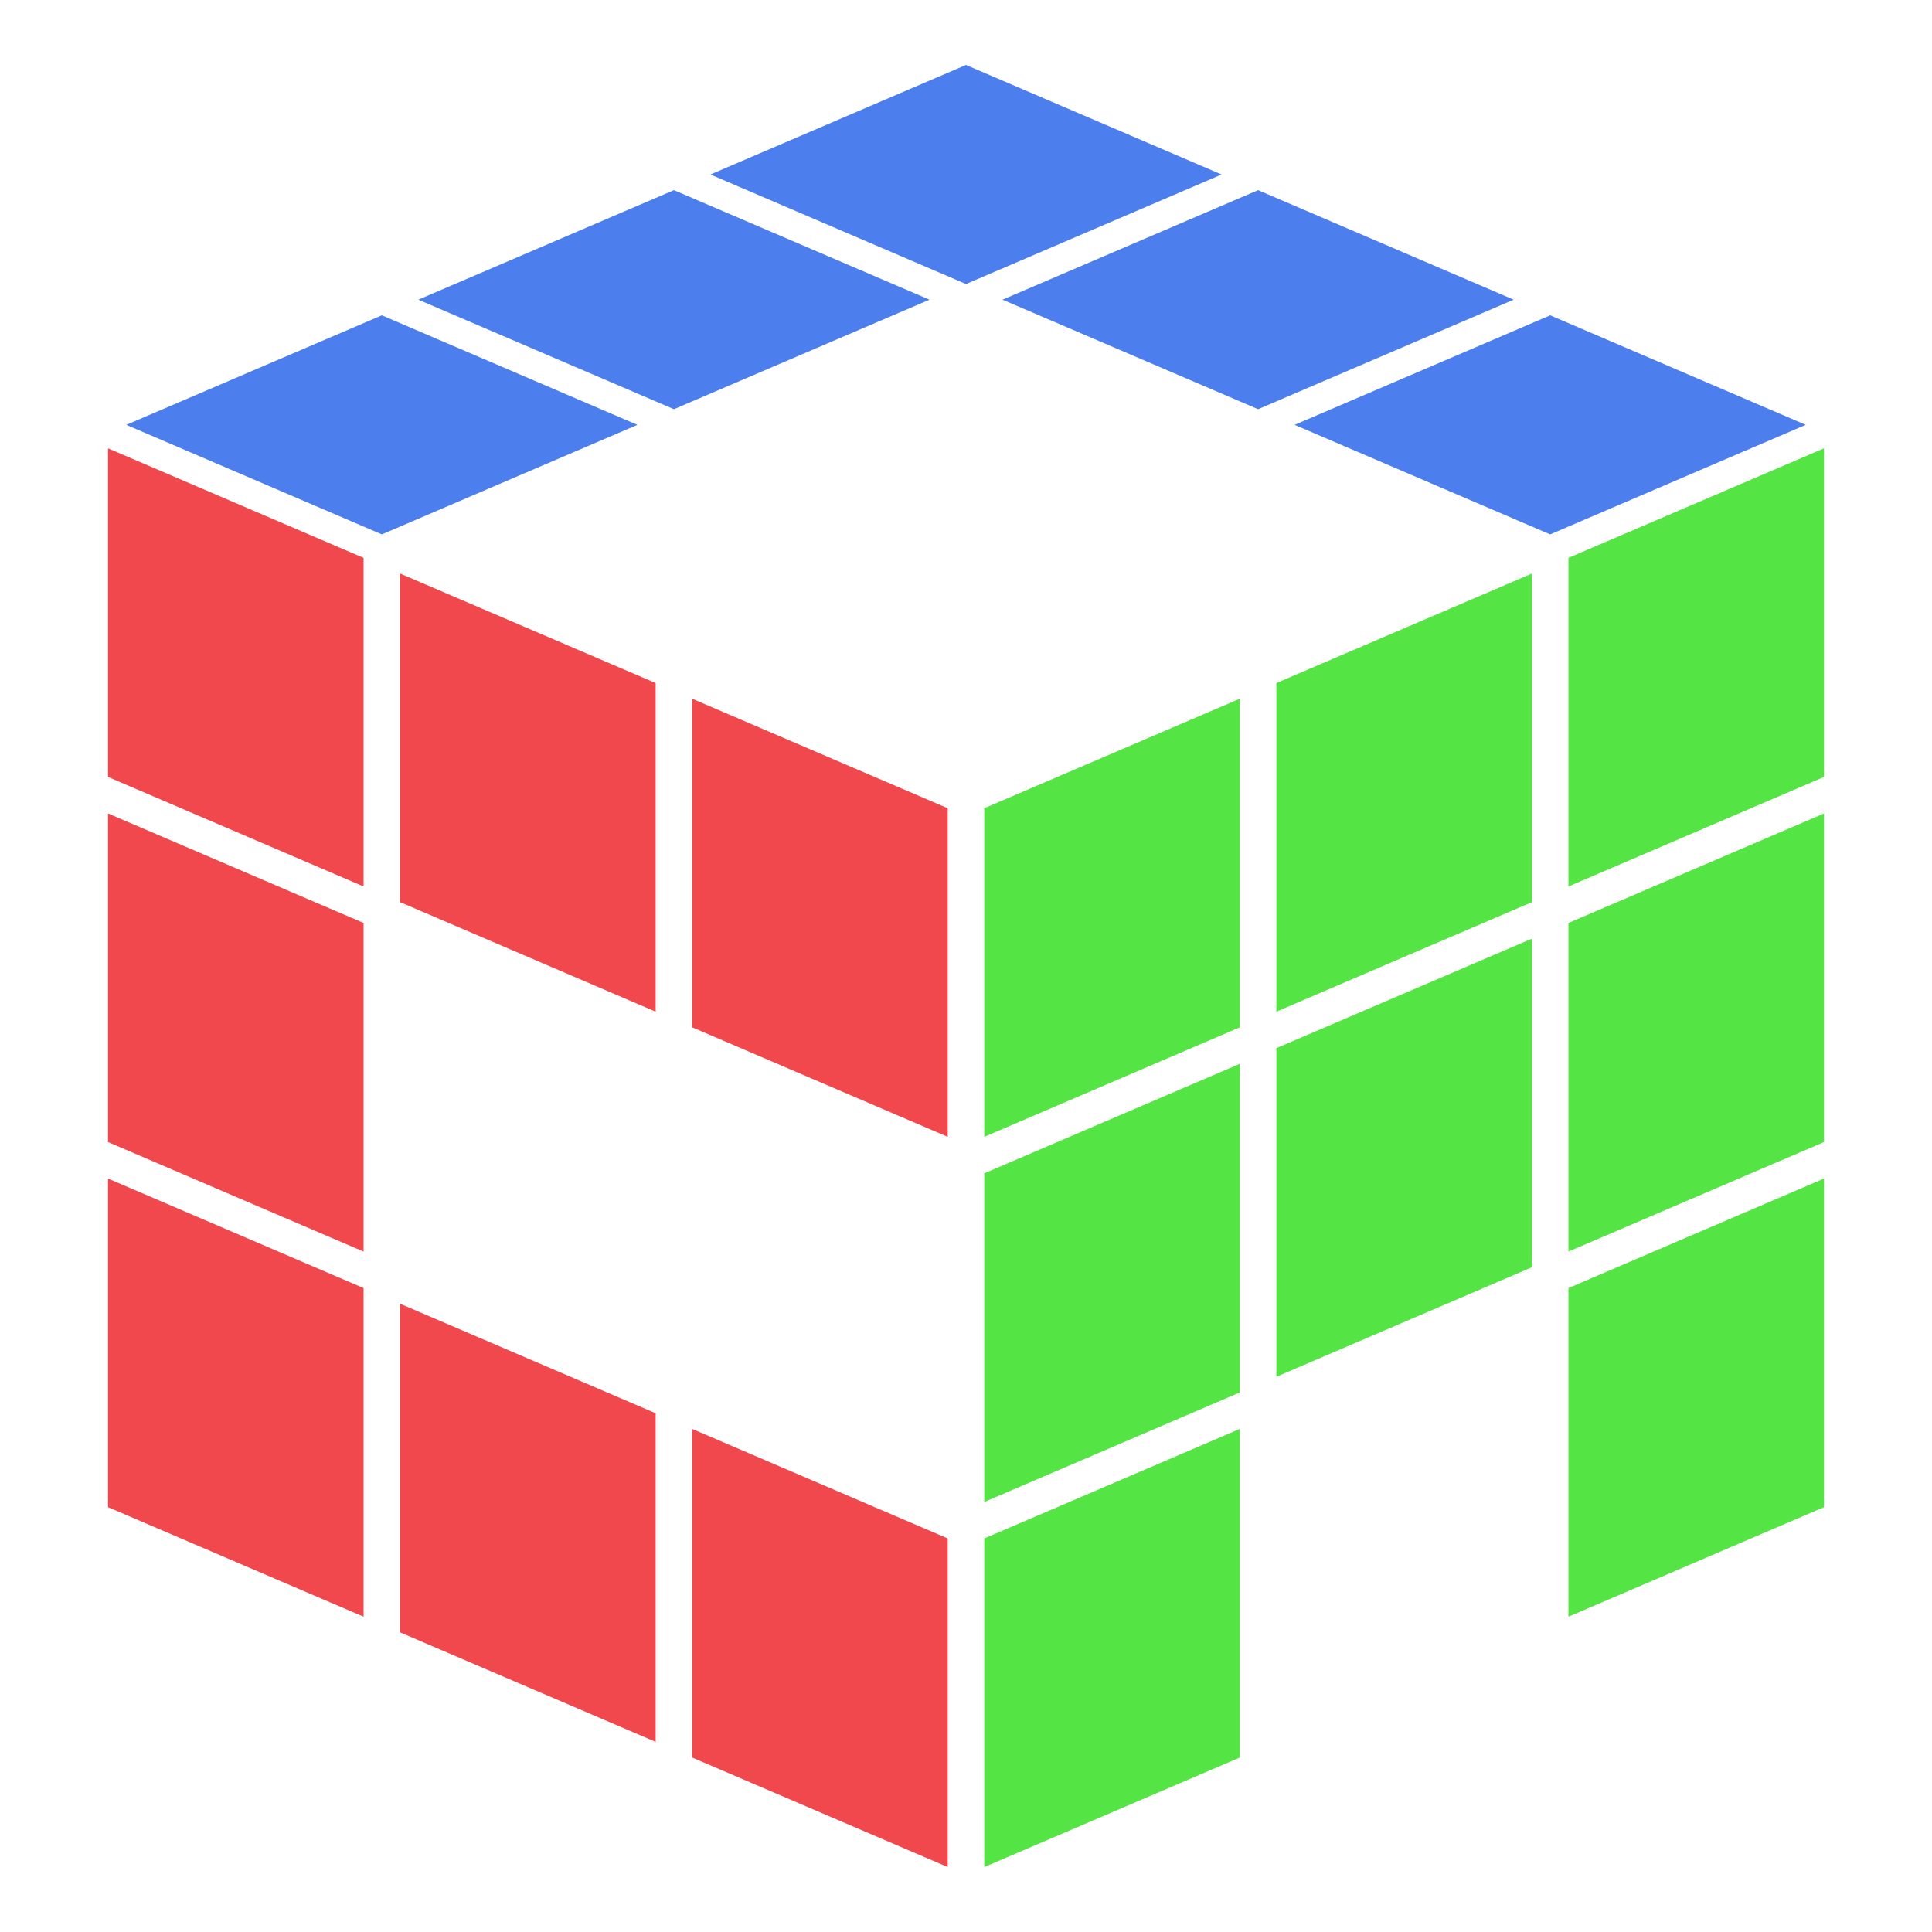
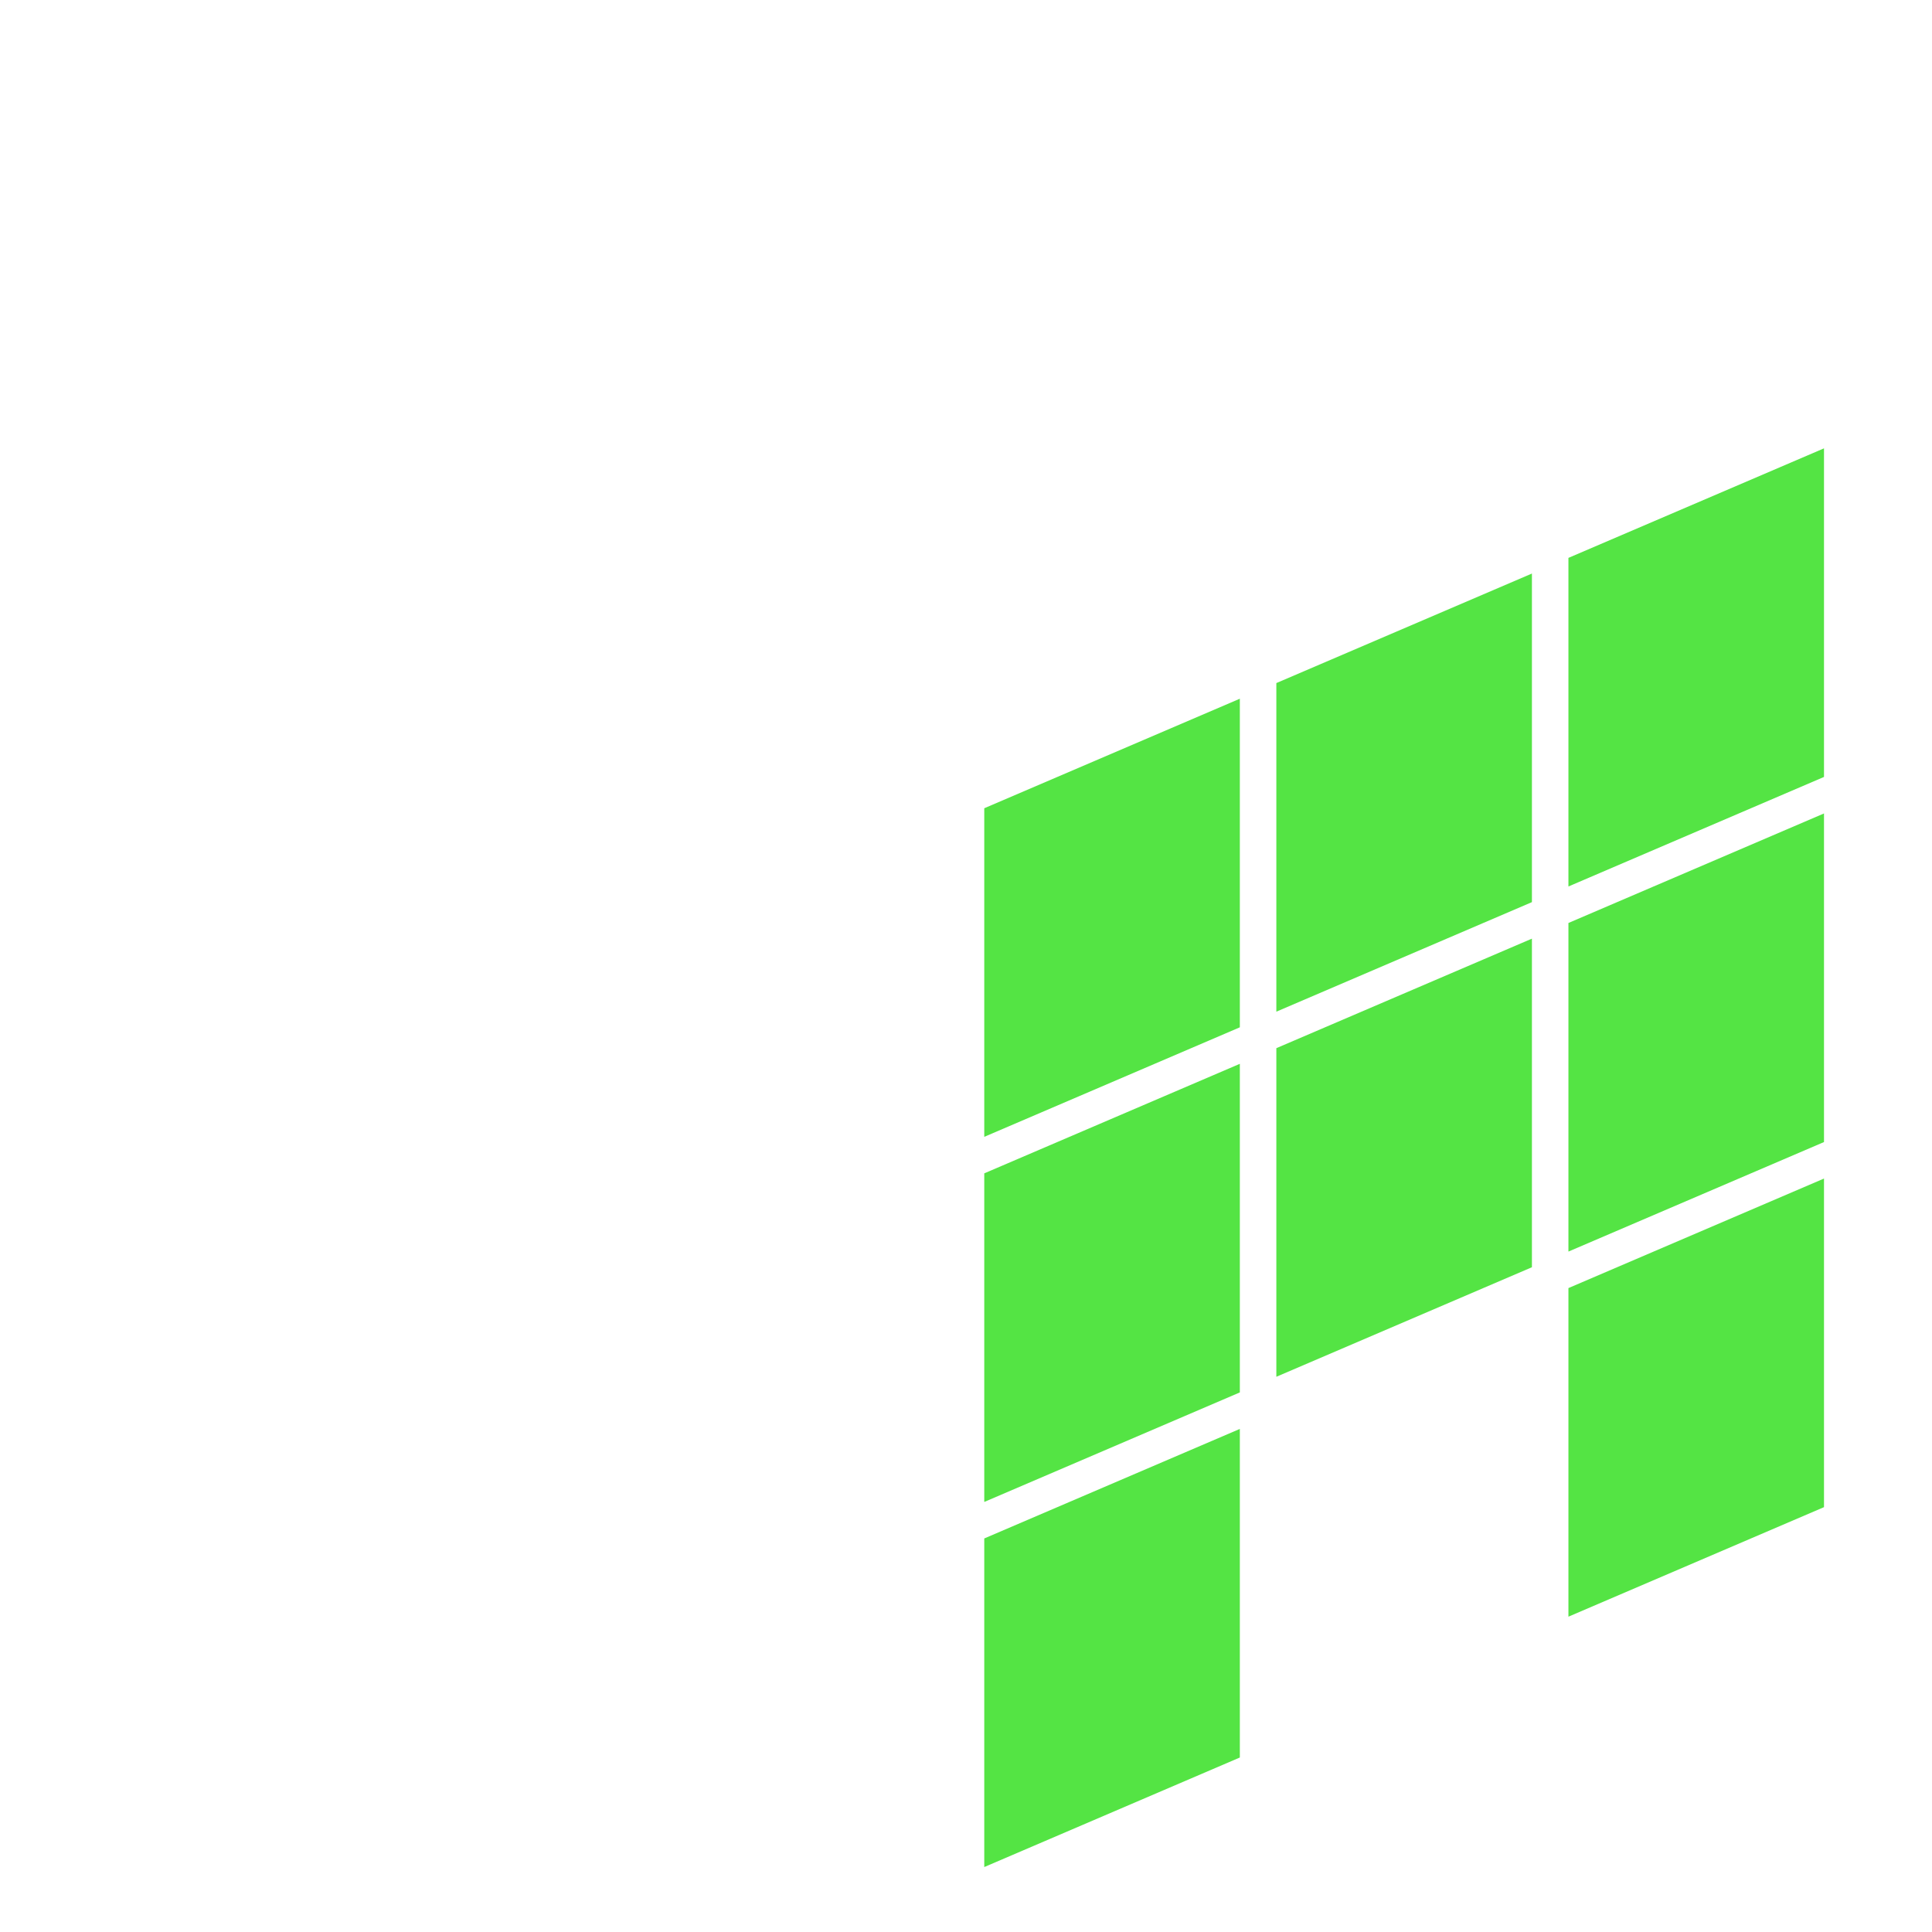
<svg xmlns="http://www.w3.org/2000/svg" width="400" height="400" viewBox="0 0 105.833 105.833">
-   <path d="m5.917 24.56 14 6v18l-14-6zm16 6.858 14 6v18l-14-6zm16 6.857 14 6v18l-14-6zm-32 6.285 14 6v18l-14-6zm0 20 14 6v18l-14-6zm16 6.858 14 6v18l-14-6zm16 6.857 14 6v18l-14-6z" style="fill:#f0484d;fill-opacity:1;stroke:none;stroke-width:.2" />
  <path d="m99.917 24.56-14 6v18l14-6zm-16 6.858-14 6v18l14-6zm-16 6.857-14 6v18l14-6zm32 6.285-14 6v18l14-6zm-16 6.858-14 6v18l14-6zm-16 6.857-14 6v18l14-6zm32 6.285-14 6v18l14-6zm-32 13.715-14 6v18l14-6z" style="fill:#54e444;fill-opacity:1;stroke:none;stroke-width:.2" />
-   <path d="m6.917 23.273 14-6 14 6-14 6zm92 0-14-6-14 6 14 6zm-16-6.857-14-6-14 6 14 6zm-32 0-14-6-14 6 14 6zm16-6.857-14-6-14 6 14 6z" style="fill:#4c7eed;fill-opacity:1;stroke:none;stroke-width:.2" />
</svg>